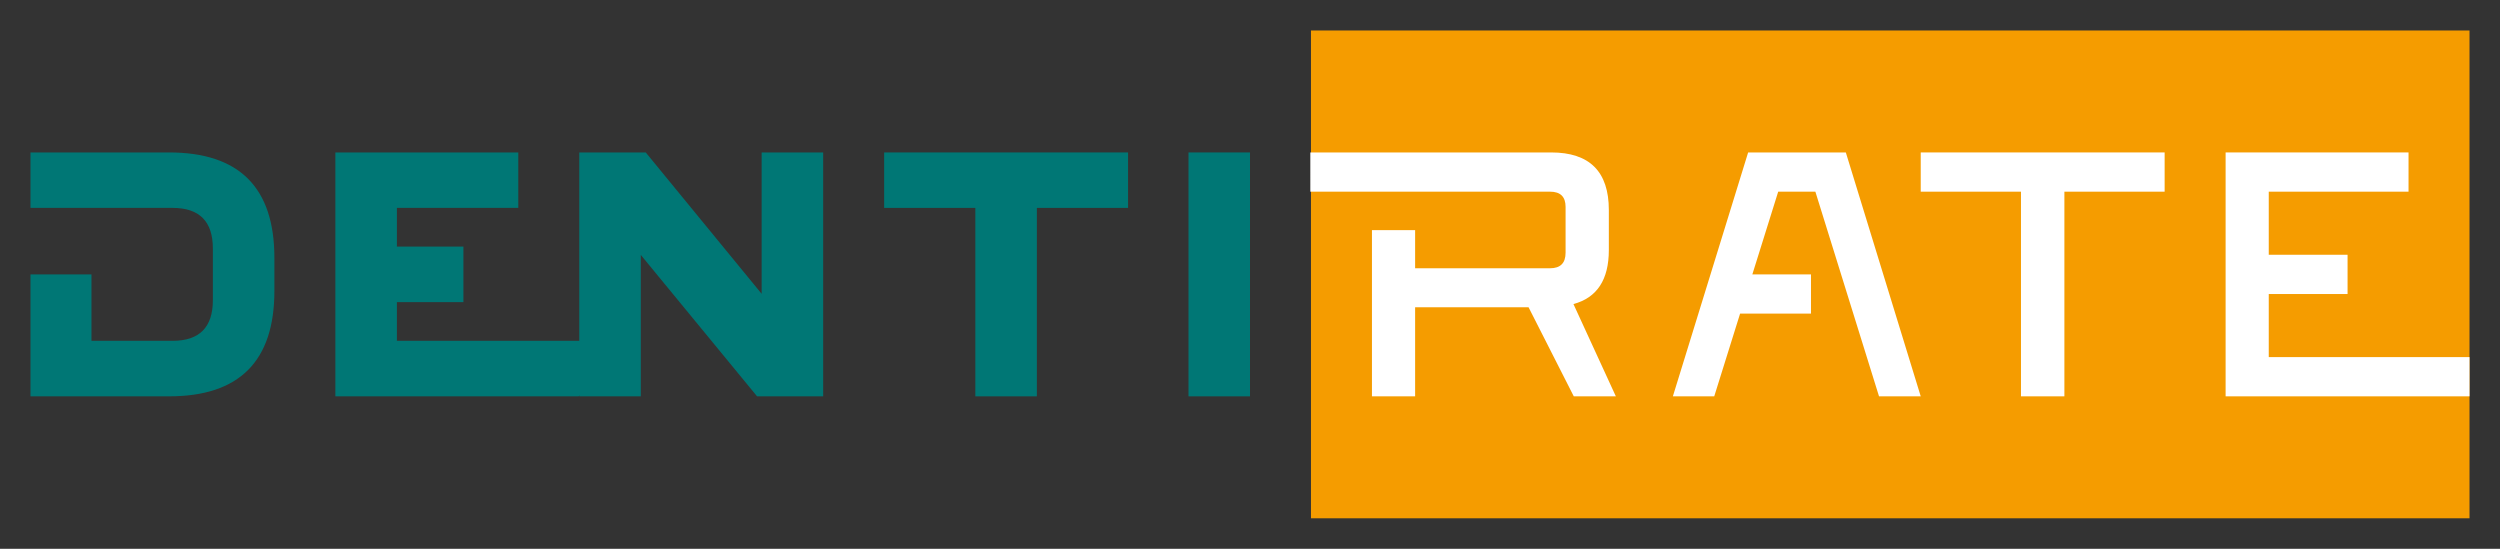
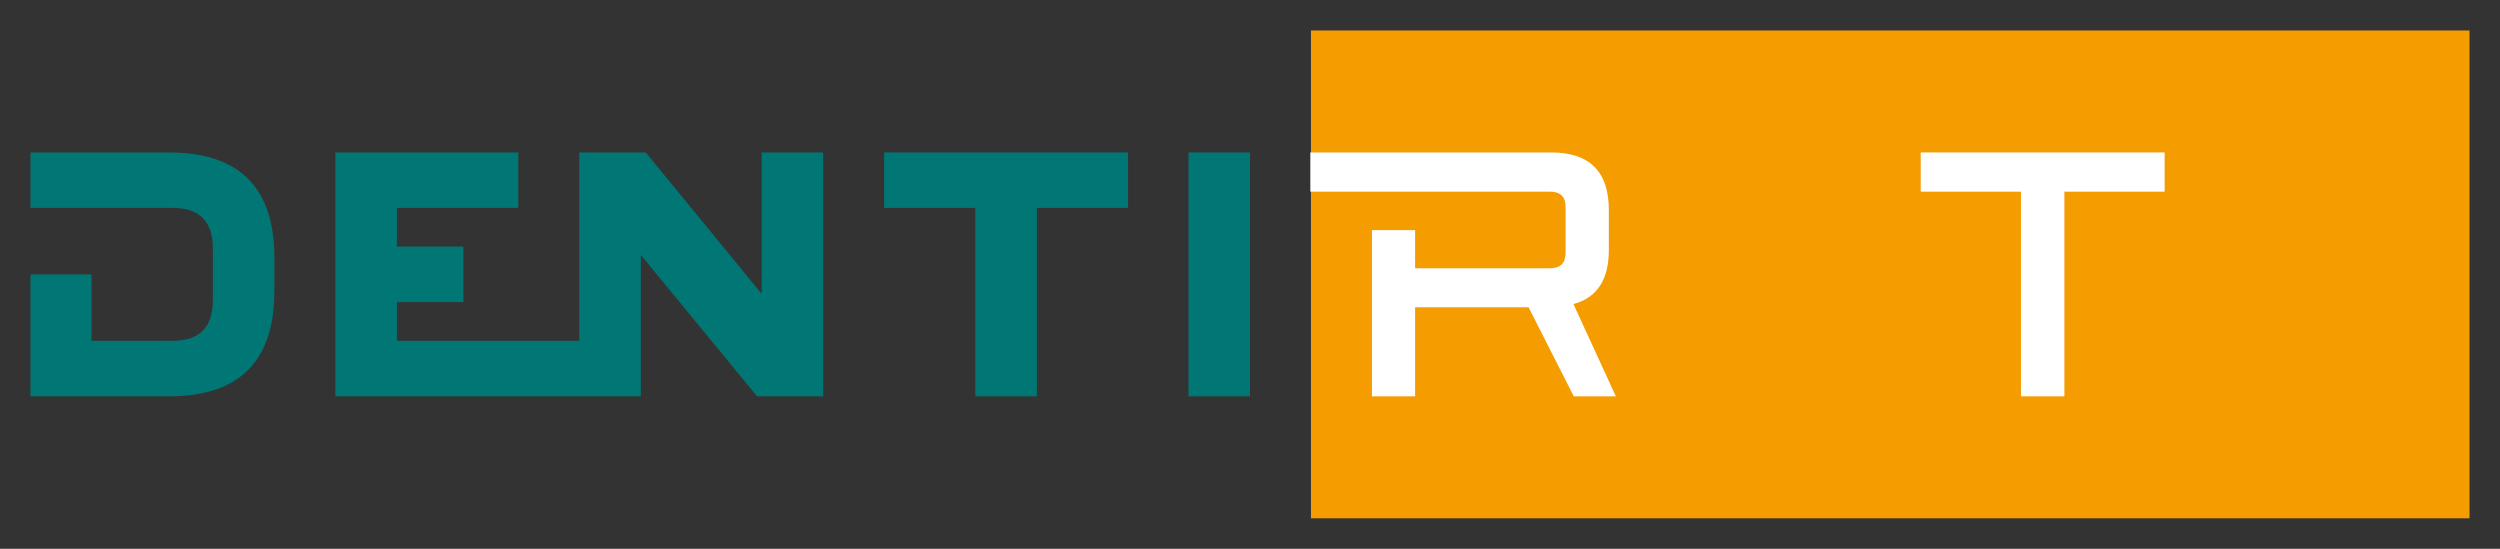
<svg xmlns="http://www.w3.org/2000/svg" id="Layer_1" data-name="Layer 1" viewBox="0 0 820 180">
  <rect x="0" y="0" width="820" height="180" fill="#333333" stroke="none" />
  <defs>
    <style>.cls-1{fill:#f59c00;}.cls-2{fill:#fff;}.cls-3{fill:#007775;}</style>
  </defs>
  <rect class="cls-1" x="430" y="10" width="380" height="160" />
  <polygon class="cls-2" points="630 62.87 662.88 62.87 662.88 130 677.12 130 677.12 62.87 710 62.87 710 50 630 50 630 62.87" />
-   <polygon class="cls-2" points="744.15 117.13 744.15 96.44 770 96.44 770 83.56 744.15 83.56 744.15 82.12 744.15 62.87 790 62.87 790 50 730 50 730 83.56 730 96.44 730 130 810 130 810 117.13 744.15 117.13" />
-   <polygon class="cls-2" points="573.39 50 548.7 130 562.27 130 570.75 102.87 594 102.87 594 90 574.77 90 583.25 62.87 595.44 62.87 616.32 130 630 130 605.43 50 573.39 50" />
  <path class="cls-2" d="M527.7,82V68.89Q527.7,50,508.79,50h-79V62.87h78.63c3.4,0,5.09,1.66,5.09,5v15c0,3.42-1.69,5.12-5.09,5.12H464.16V75.49H450V87.92h0V130h14.16V100.79h37.21L516.2,130H530L516.09,99.73Q527.7,96.61,527.7,82Z" />
  <polygon class="cls-3" points="249.82 96.37 211.8 50 190 50 190 111.79 130.18 111.79 130.18 99.11 152 99.11 152 80.89 130.18 80.89 130.18 68.19 170 68.19 170 50 110 50 110 130 189.82 130 190 129.65 190 130 210.18 130 210.18 83.61 248.32 130 270 130 270 50 249.82 50 249.82 96.37" />
  <polygon class="cls-3" points="290 68.19 319.91 68.19 319.91 130 340.09 130 340.09 68.19 370 68.19 370 50 290 50 290 68.19" />
  <rect class="cls-3" x="389.83" y="50" width="20.17" height="80" />
  <path class="cls-3" d="M55.44,50H10V68.19H56.61q13.23,0,13.21,13.35V98.46q0,13.33-13.21,13.33H30V90H10v40H55.44Q90,130,90,95.44V84.56Q90,50,55.44,50Z" />
</svg>